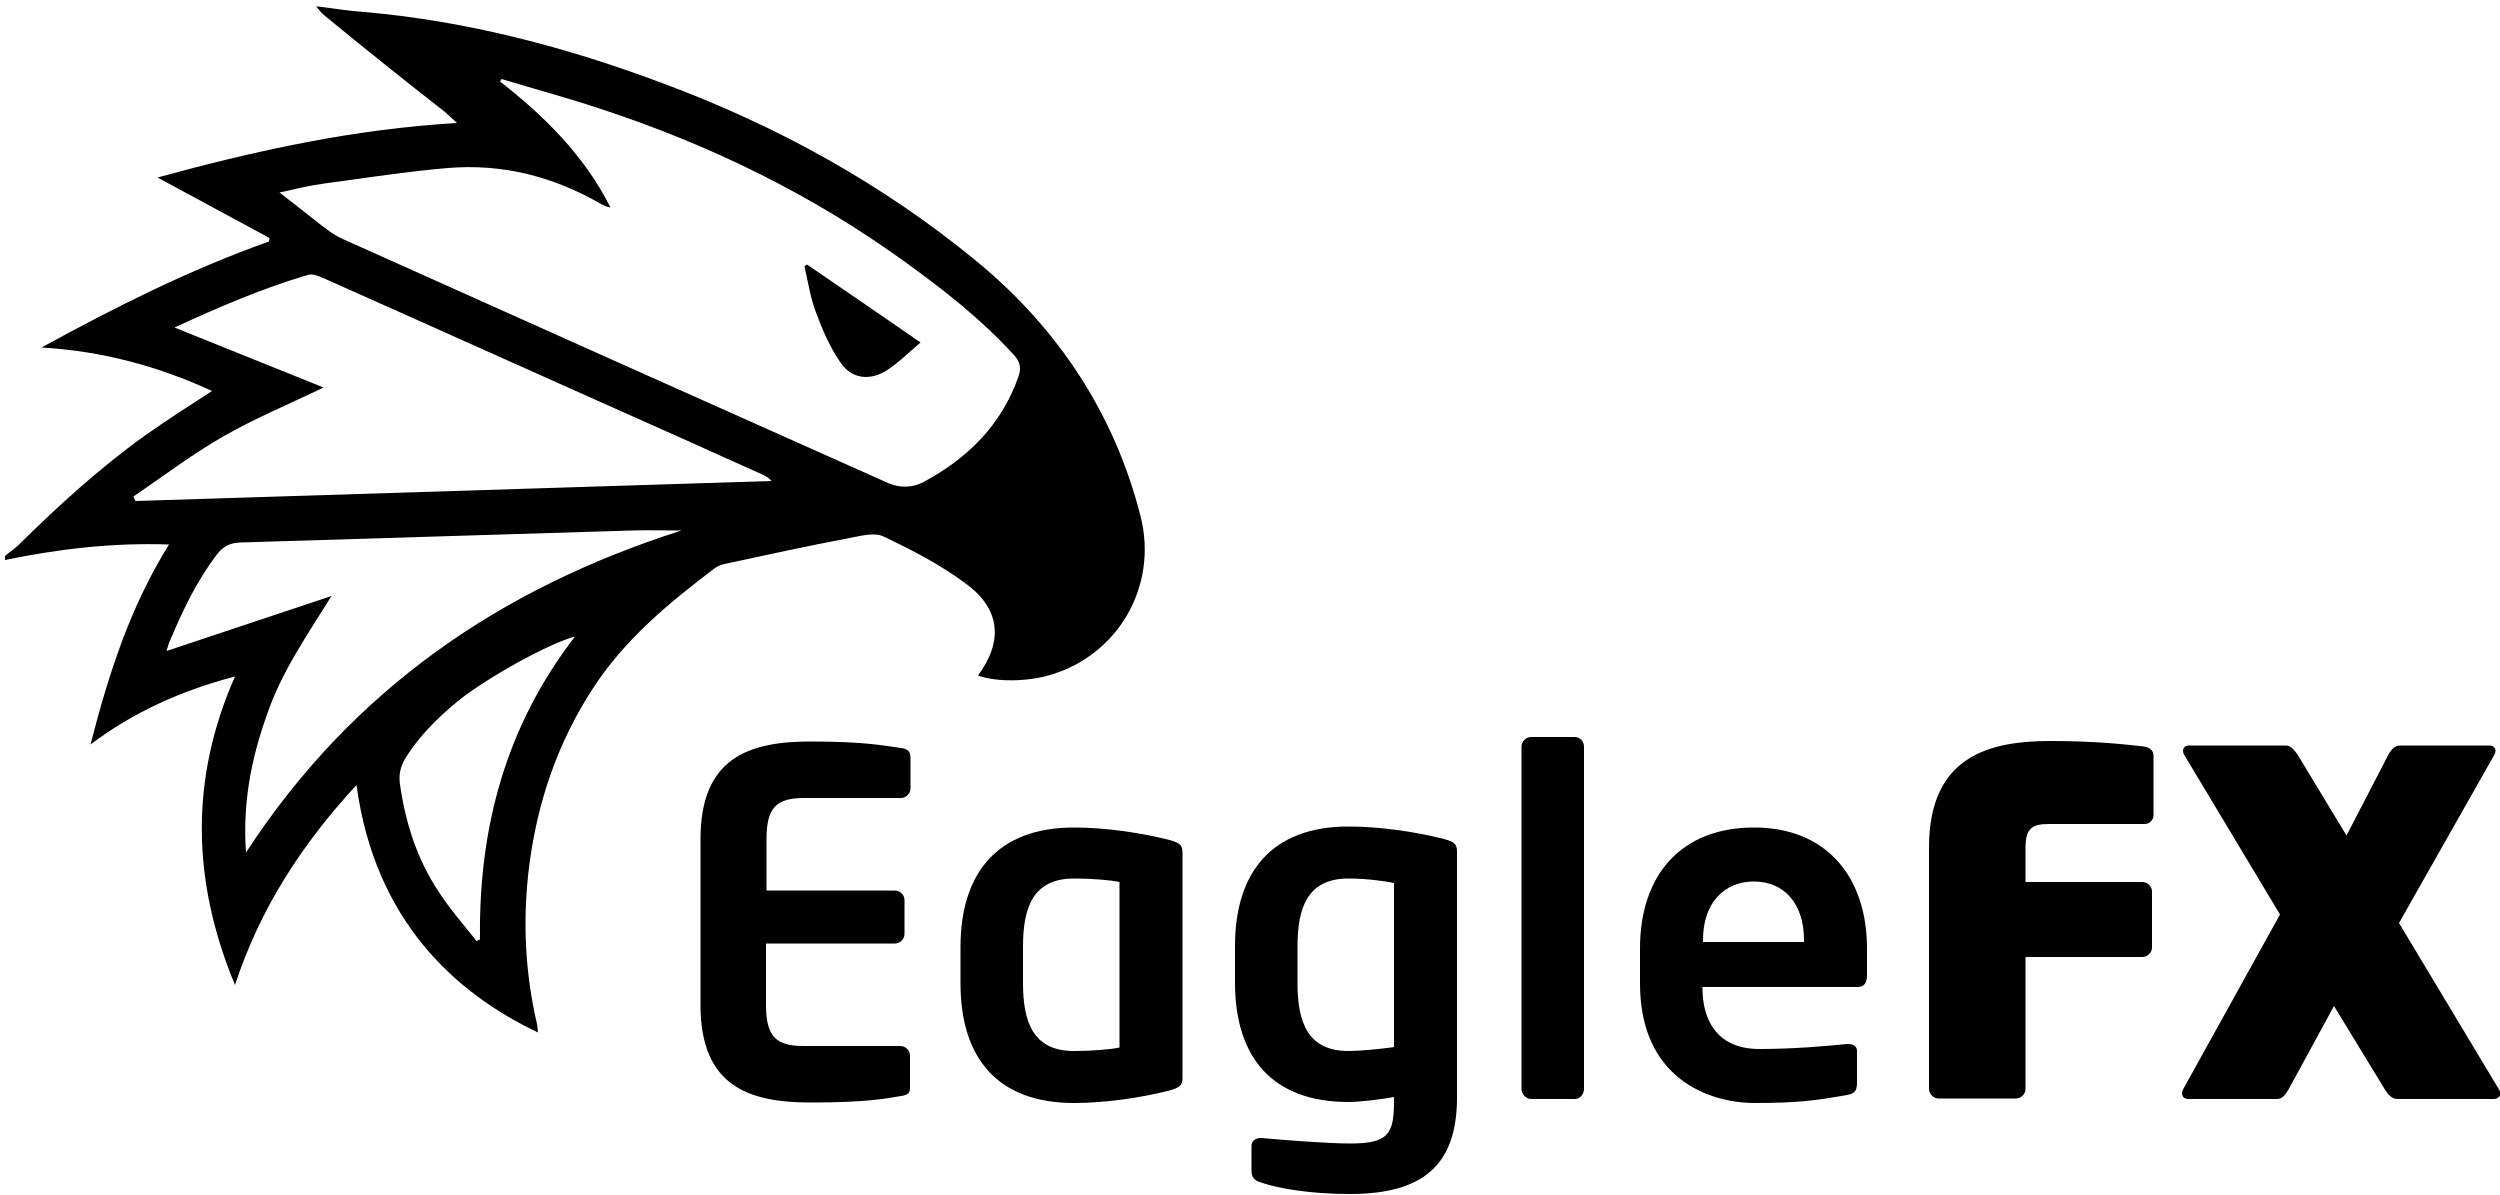
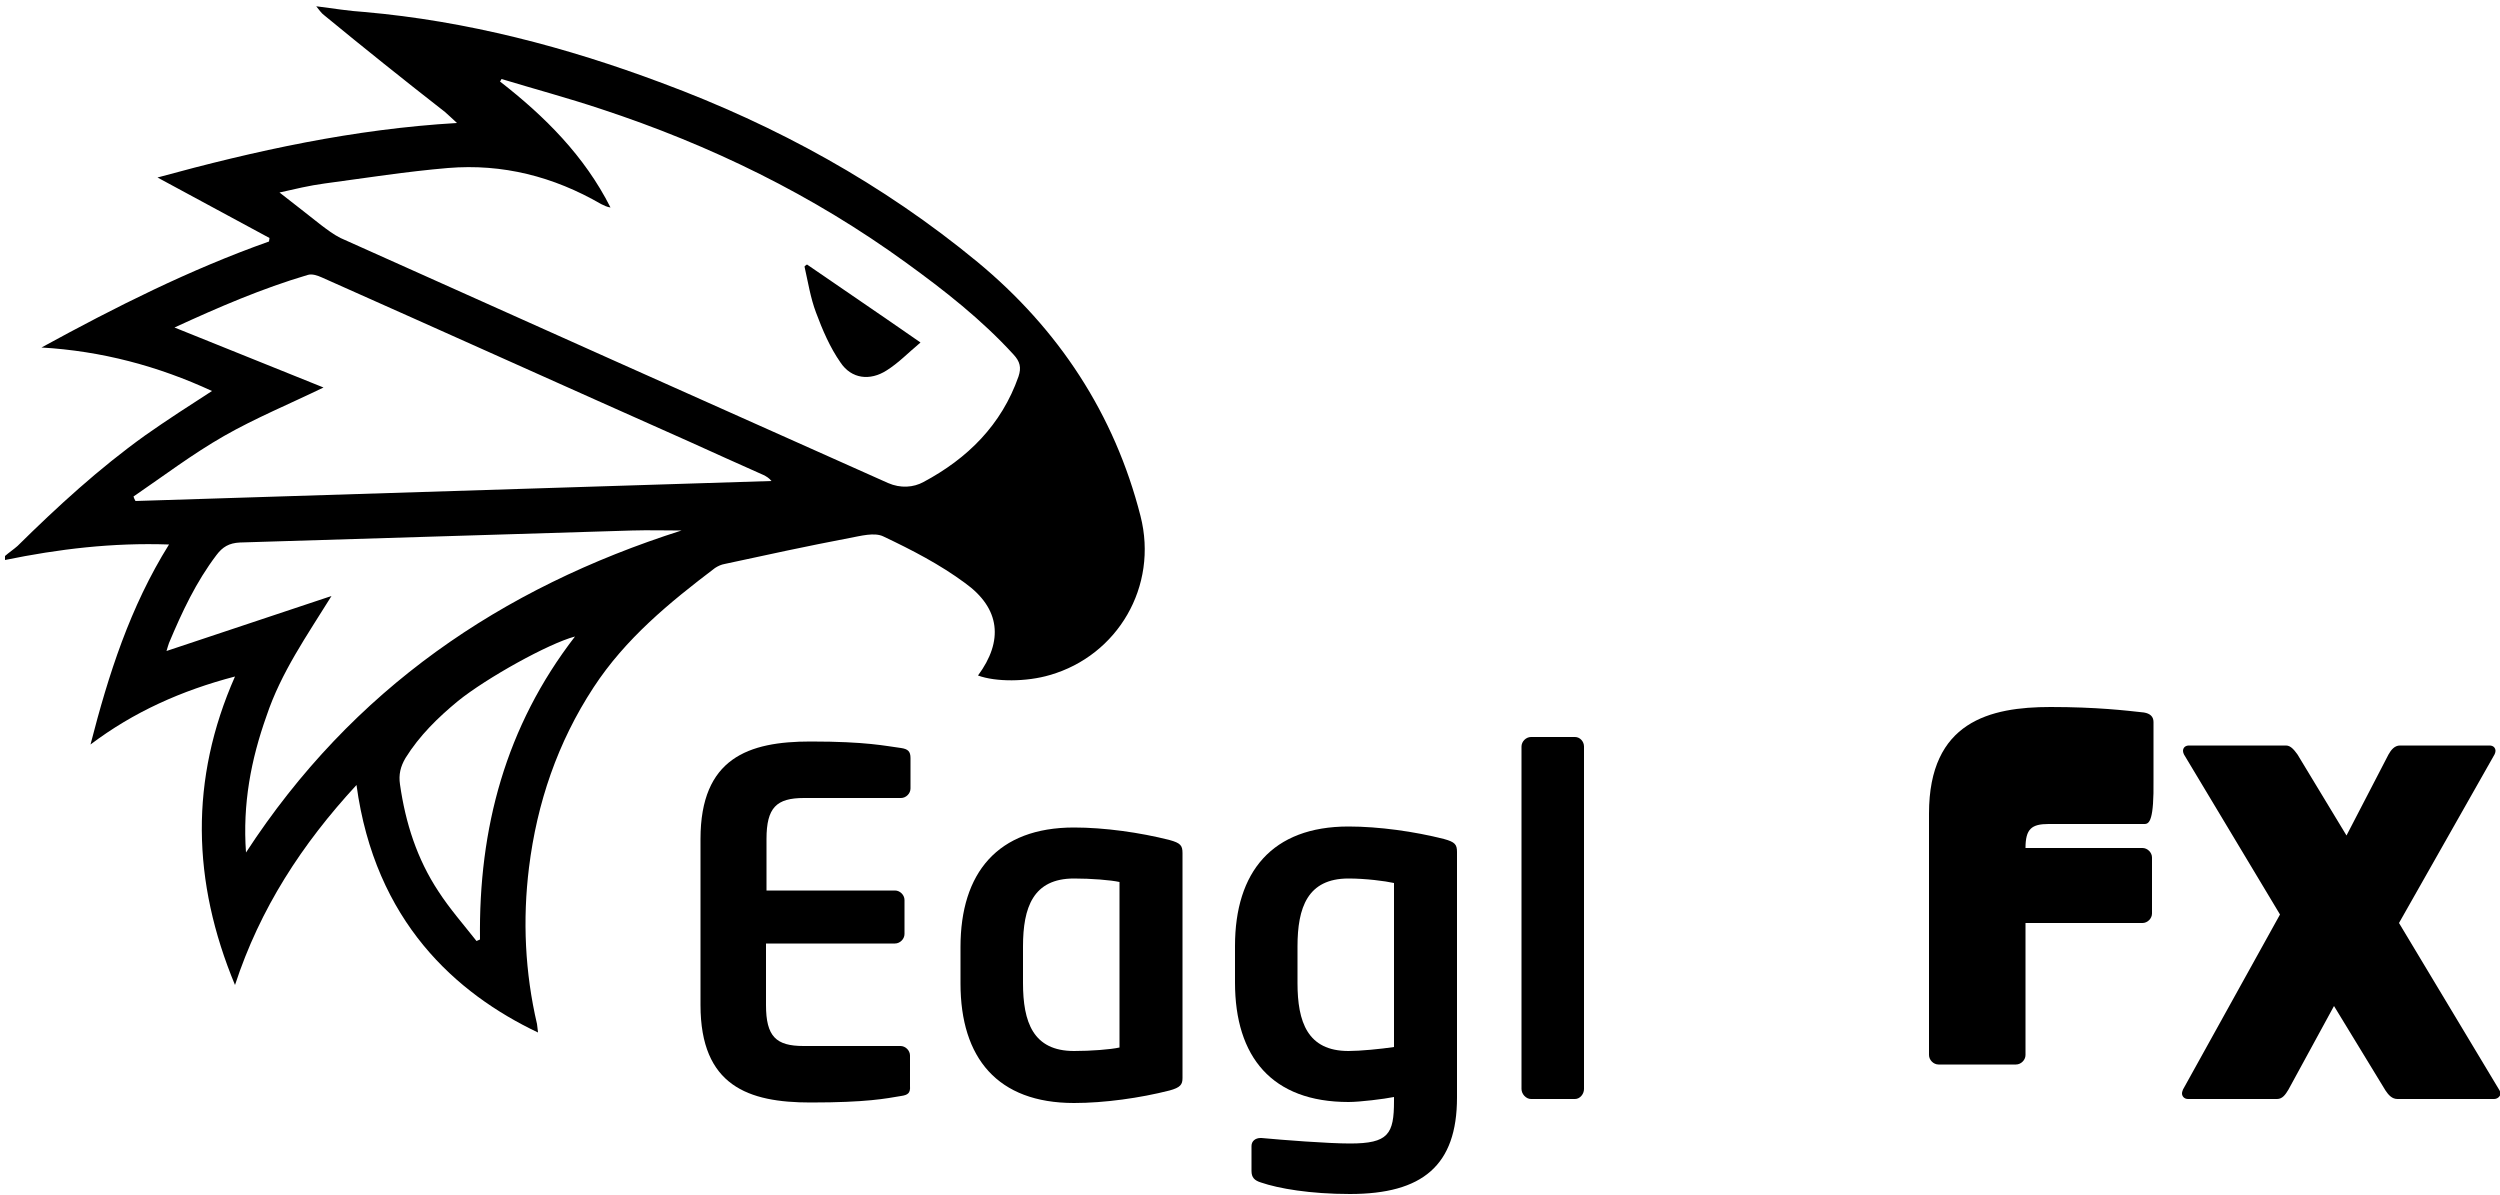
<svg xmlns="http://www.w3.org/2000/svg" version="1.1" id="Layer_1" x="0px" y="0px" viewBox="0 0 500 239" style="enable-background:new 0 0 500 239;" xml:space="preserve">
  <g>
    <g>
      <path d="M63.6,1.3c3.1,0.4,6.2,0.9,9.3,1.1c20.5,1.8,40.3,7,59.5,14.2c22.9,8.5,44.2,20.2,63.1,35.8    c16.2,13.4,27.4,30.4,32.6,50.8c3.6,14.1-4.6,27.9-18.1,31.8c-4.7,1.4-10.9,1.4-14.4,0.1c5.1-6.9,4.5-13.4-2.6-18.5    c-5-3.7-10.6-6.6-16.3-9.3c-1.8-0.9-4.6-0.1-6.8,0.3c-8.4,1.6-16.7,3.4-25,5.2c-0.6,0.1-1.3,0.4-1.9,0.8    c-9.1,6.9-17.9,14.1-24.3,23.9c-7.2,11-11.3,23.1-12.9,36c-1.3,10.5-0.8,21,1.6,31.3c0.1,0.5,0.1,1.1,0.2,1.7    c-16.4-7.8-32.6-22.2-36.3-49.5c-10.9,11.8-19.3,24.7-24.3,40c-8.6-20.7-9.1-41.1,0-61.7c-10.7,2.8-20.3,7.1-28.9,13.6    c3.6-14,7.9-27.5,15.7-40c-11.3-0.4-22.1,0.9-32.8,3.1c0-0.3,0-0.5,0-0.8c0.8-0.7,1.7-1.3,2.5-2c8-7.9,16.3-15.5,25.5-22.1    c4.4-3.1,8.9-6,13.4-8.9c-10.8-5-22.1-8-34.1-8.7c14.8-8.1,29.7-15.6,45.5-21.2c0-0.2,0.1-0.5,0.1-0.7c-7.4-4-14.8-8-22.4-12.1    c19.7-5.4,39.3-9.7,59.9-10.9c-1.1-1-1.7-1.6-2.4-2.2C80.8,16,72.8,9.6,64.9,3.1c-0.7-0.5-1.1-1.2-1.7-1.9    C63.3,1.3,63.4,1.3,63.6,1.3z M100.3,15.8c-0.1,0.2-0.2,0.4-0.3,0.5c9,7,16.9,14.9,22.1,25.2c-0.7-0.1-1.3-0.4-1.9-0.7    c-9.5-5.5-19.7-8.1-30.6-7.2c-8.3,0.7-16.5,2-24.7,3.1c-3,0.4-5.9,1.1-9,1.8c3,2.3,5.6,4.4,8.3,6.5c1.2,0.9,2.5,1.9,3.9,2.6    c36.5,16.4,73,32.7,109.5,49c2.5,1.1,5.1,0.9,7.1-0.2c8.8-4.7,15.6-11.4,19-21.1c0.6-1.8,0.3-3-1-4.4c-6.4-7-13.8-12.8-21.4-18.3    C162.6,39,142.1,29,120.2,21.8C113.6,19.6,106.9,17.8,100.3,15.8z M34.9,65.5c10.2,4.1,19.9,8,29.8,12c-6.8,3.3-13.6,6.1-19.9,9.7    c-6.3,3.6-12.1,8-18.1,12.1c0.1,0.3,0.2,0.6,0.4,0.9c42.4-1.3,84.8-2.7,127.2-4c-0.5-0.6-1-0.9-1.6-1.2c-5-2.2-10-4.5-14.9-6.7    c-24.5-10.9-48.9-21.9-73.4-32.8c-0.9-0.4-2-0.8-2.9-0.5C52.4,57.7,43.8,61.4,34.9,65.5z M49.2,170.5c21.3-32.7,51-52.9,87.1-64.4    c-3.3,0-6.6-0.1-9.9,0c-26.1,0.8-52.3,1.6-78.4,2.4c-2.2,0.1-3.5,0.9-4.7,2.5c-4.1,5.4-6.9,11.4-9.5,17.6c-0.2,0.5-0.3,1-0.5,1.6    c11.2-3.7,22.1-7.4,33-11c-4.9,7.9-10.1,15.3-13,24C50.2,151.9,48.5,160.8,49.2,170.5z M95.3,188.2c0.2-0.1,0.5-0.2,0.7-0.3    c-0.3-22.2,5.1-42.6,19-60.6c-5.3,1.4-17.7,8.3-23.4,12.9c-4,3.3-7.7,6.9-10.5,11.4c-1,1.7-1.4,3.3-1.1,5.3    c1.1,7.7,3.4,14.9,7.7,21.4C89.9,181.7,92.7,184.9,95.3,188.2z" />
      <path d="M161.4,52.9c7.4,5.1,14.8,10.1,22.7,15.6c-2.4,2-4.4,4.1-6.8,5.6c-3.3,2.1-7,1.7-9.2-1.6c-2.1-3-3.6-6.5-4.9-10    c-1.1-2.9-1.6-6.1-2.3-9.2C161.1,53.1,161.2,53,161.4,52.9z" />
    </g>
    <g>
      <path d="M180.2,219.2c-3,0.5-6.8,1.3-18.1,1.3c-12.4,0-22-3.3-22-19.5v-33.2c0-16.2,9.6-19.5,22-19.5c11.3,0,15,0.9,18.1,1.3    c1.4,0.2,1.9,0.7,1.9,2v6.1c0,1-0.9,1.9-1.9,1.9h-19.4c-5.5,0-7.5,1.9-7.5,8.2v10.3H179c1,0,1.9,0.9,1.9,1.9v6.8    c0,1-0.9,1.9-1.9,1.9h-25.8v12.3c0,6.3,2,8.2,7.5,8.2h19.4c1,0,1.9,0.9,1.9,1.9v6.1C182.1,218.6,181.6,219,180.2,219.2z" />
      <path d="M233.9,218.1c-5.9,1.5-13,2.5-19.1,2.5c-15.3,0-22.7-9-22.7-23.9v-7.3c0-14.8,7.4-23.9,22.7-23.9c6.1,0,13.2,1,19.1,2.5    c2.2,0.6,2.6,1.1,2.6,2.6v45C236.5,216.9,236.1,217.5,233.9,218.1z M223.9,176.4c-1.8-0.4-5.7-0.7-9.1-0.7    c-8.2,0-10.2,5.8-10.2,13.6v7.3c0,7.8,2,13.6,10.2,13.6c3.4,0,7.3-0.3,9.1-0.7V176.4z" />
      <path d="M270,238.8c-8,0-14.3-1.1-17.8-2.3c-1.3-0.4-1.9-1-1.9-2.3v-5c0-1,0.8-1.6,1.8-1.6c0,0,0.1,0,0.2,0    c4.3,0.4,13.3,1.1,17.7,1.1c7.7,0,8.8-1.9,8.8-8.5v-0.8c-2,0.4-6.8,1-9.1,1c-15.3,0-22.7-9-22.7-23.9v-7.3    c0-14.8,7.4-23.9,22.7-23.9c6.1,0,13.2,1,19.1,2.5c2.2,0.6,2.6,1.1,2.6,2.6v49.1C291.4,233.1,284.5,238.8,270,238.8z M278.8,176.6    c-1.8-0.4-5.7-0.9-9.1-0.9c-8.2,0-10.2,5.8-10.2,13.6v7.3c0,7.8,2,13.6,10.2,13.6c2.3,0,6.5-0.4,9.1-0.8V176.6z" />
      <path d="M315,219.8h-8.8c-1,0-1.9-1-1.9-2v-68.5c0-1,0.9-1.9,1.9-1.9h8.8c1,0,1.8,0.9,1.8,1.9v68.5    C316.8,218.8,316,219.8,315,219.8z" />
-       <path d="M371.5,197.4h-31v0.3c0,5.5,2.3,12.1,11.4,12.1c6.9,0,13.5-0.6,17.5-1c0.1,0,0.2,0,0.3,0c1,0,1.7,0.5,1.7,1.4v6.3    c0,1.5-0.3,2.2-2,2.5c-6.2,1.1-9.9,1.6-18.4,1.6c-9.5,0-23-5.1-23-23.9v-7c0-14.8,8.3-24.2,22.8-24.2c14.6,0,22.6,10,22.6,24.2    v5.3C373.4,196.5,372.9,197.4,371.5,197.4z M360.8,188c0-7.4-4.1-11.7-10-11.7c-5.9,0-10.2,4.2-10.2,11.7v0.4h20.2V188z" />
-       <path d="M428.9,164.8h-19.2c-3.4,0-4.6,1-4.6,4.8v6.8h23.4c1,0,1.9,0.9,1.9,1.9v11.2c0,1-0.9,1.9-1.9,1.9h-23.4v26.4    c0,1-0.9,1.9-1.9,1.9h-15.5c-1,0-1.9-0.9-1.9-1.9v-48.3c0-18.4,12.2-21.3,24.3-21.3c9.2,0,15.1,0.7,18.7,1.1    c1.2,0.2,1.9,0.8,1.9,1.9v11.6C430.8,164,429.9,164.8,428.9,164.8z" />
+       <path d="M428.9,164.8h-19.2c-3.4,0-4.6,1-4.6,4.8h23.4c1,0,1.9,0.9,1.9,1.9v11.2c0,1-0.9,1.9-1.9,1.9h-23.4v26.4    c0,1-0.9,1.9-1.9,1.9h-15.5c-1,0-1.9-0.9-1.9-1.9v-48.3c0-18.4,12.2-21.3,24.3-21.3c9.2,0,15.1,0.7,18.7,1.1    c1.2,0.2,1.9,0.8,1.9,1.9v11.6C430.8,164,429.9,164.8,428.9,164.8z" />
      <path d="M498.8,219.8h-19.3c-1.1,0-1.8-0.8-2.4-1.7l-10.3-16.9l-9.1,16.7c-0.6,1-1.2,1.9-2.3,1.9h-17.8c-0.8,0-1.2-0.6-1.2-1.1    c0-0.3,0.1-0.5,0.2-0.8l19.4-35l-19.2-32c-0.1-0.2-0.2-0.5-0.2-0.7c0-0.7,0.5-1.1,1.2-1.1h19.4c1,0,1.7,1,2.3,1.8l9.8,16.2    l8.4-16.2c0.5-0.9,1.2-1.8,2.3-1.8h17.9c0.8,0,1.2,0.5,1.2,1.1c0,0.2-0.1,0.5-0.2,0.7l-19.1,33.7l20,33.3c0.2,0.3,0.3,0.6,0.3,0.9    C500,219.3,499.5,219.8,498.8,219.8z" />
    </g>
  </g>
</svg>